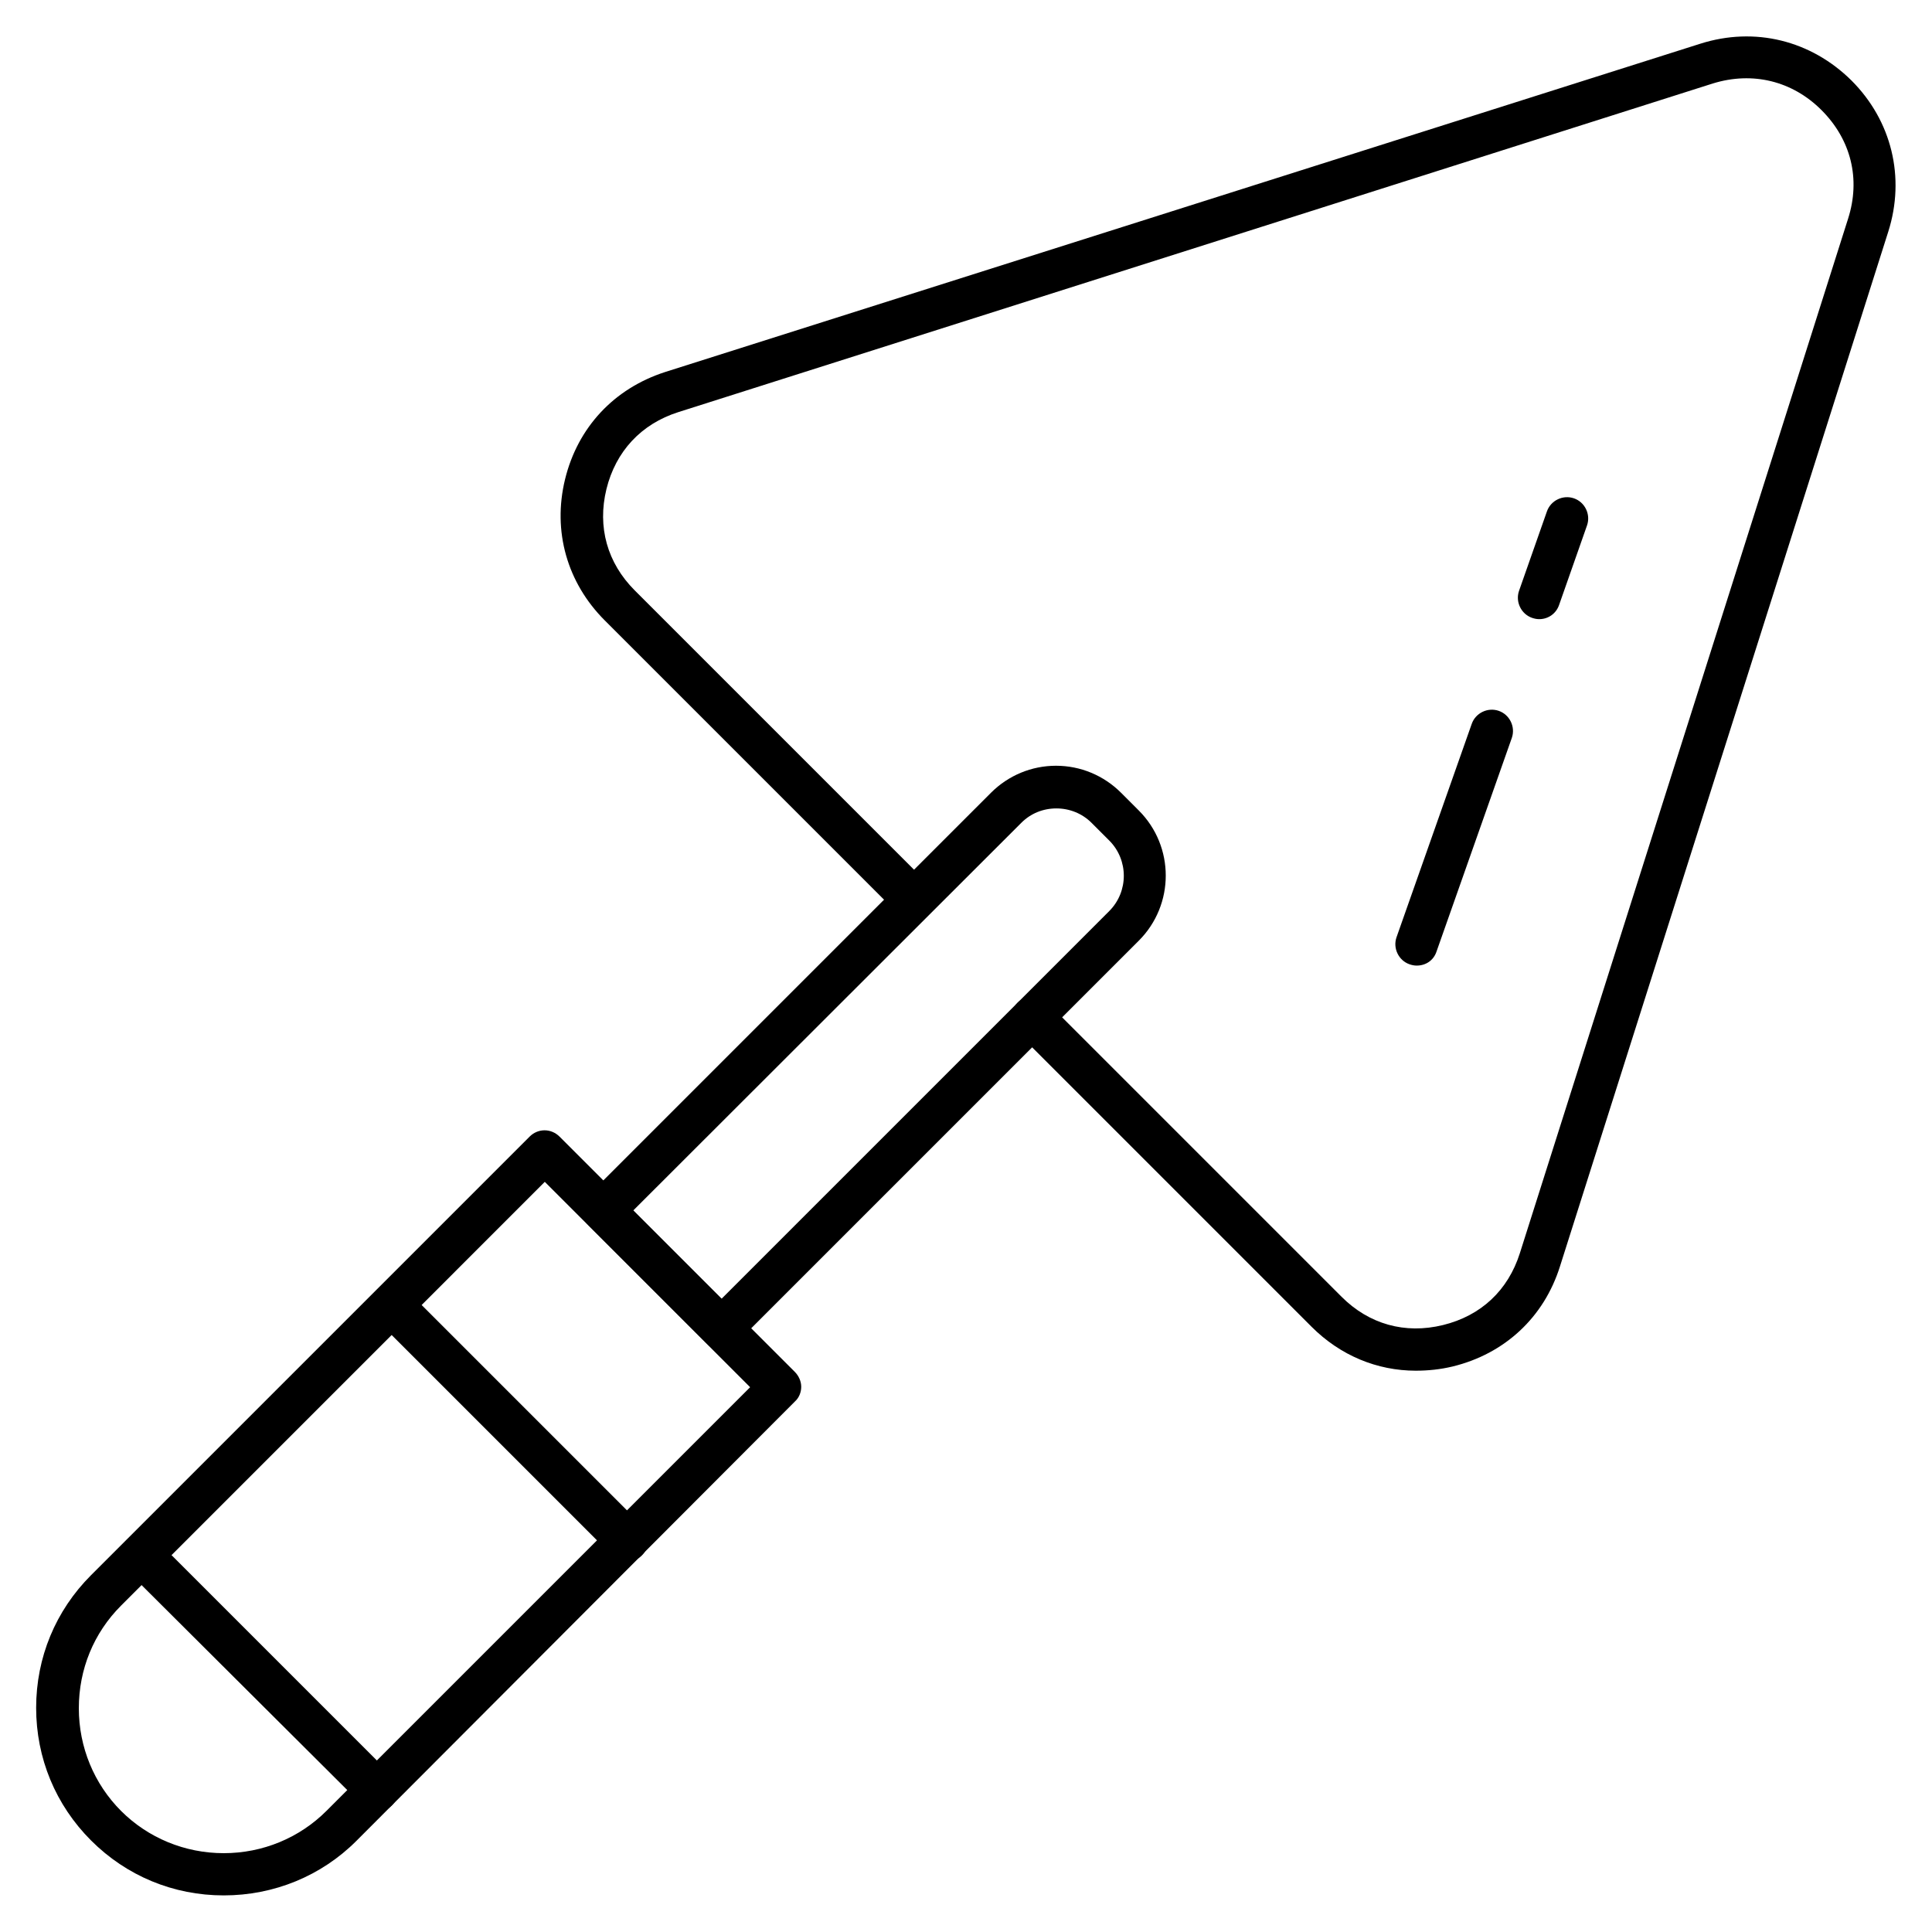
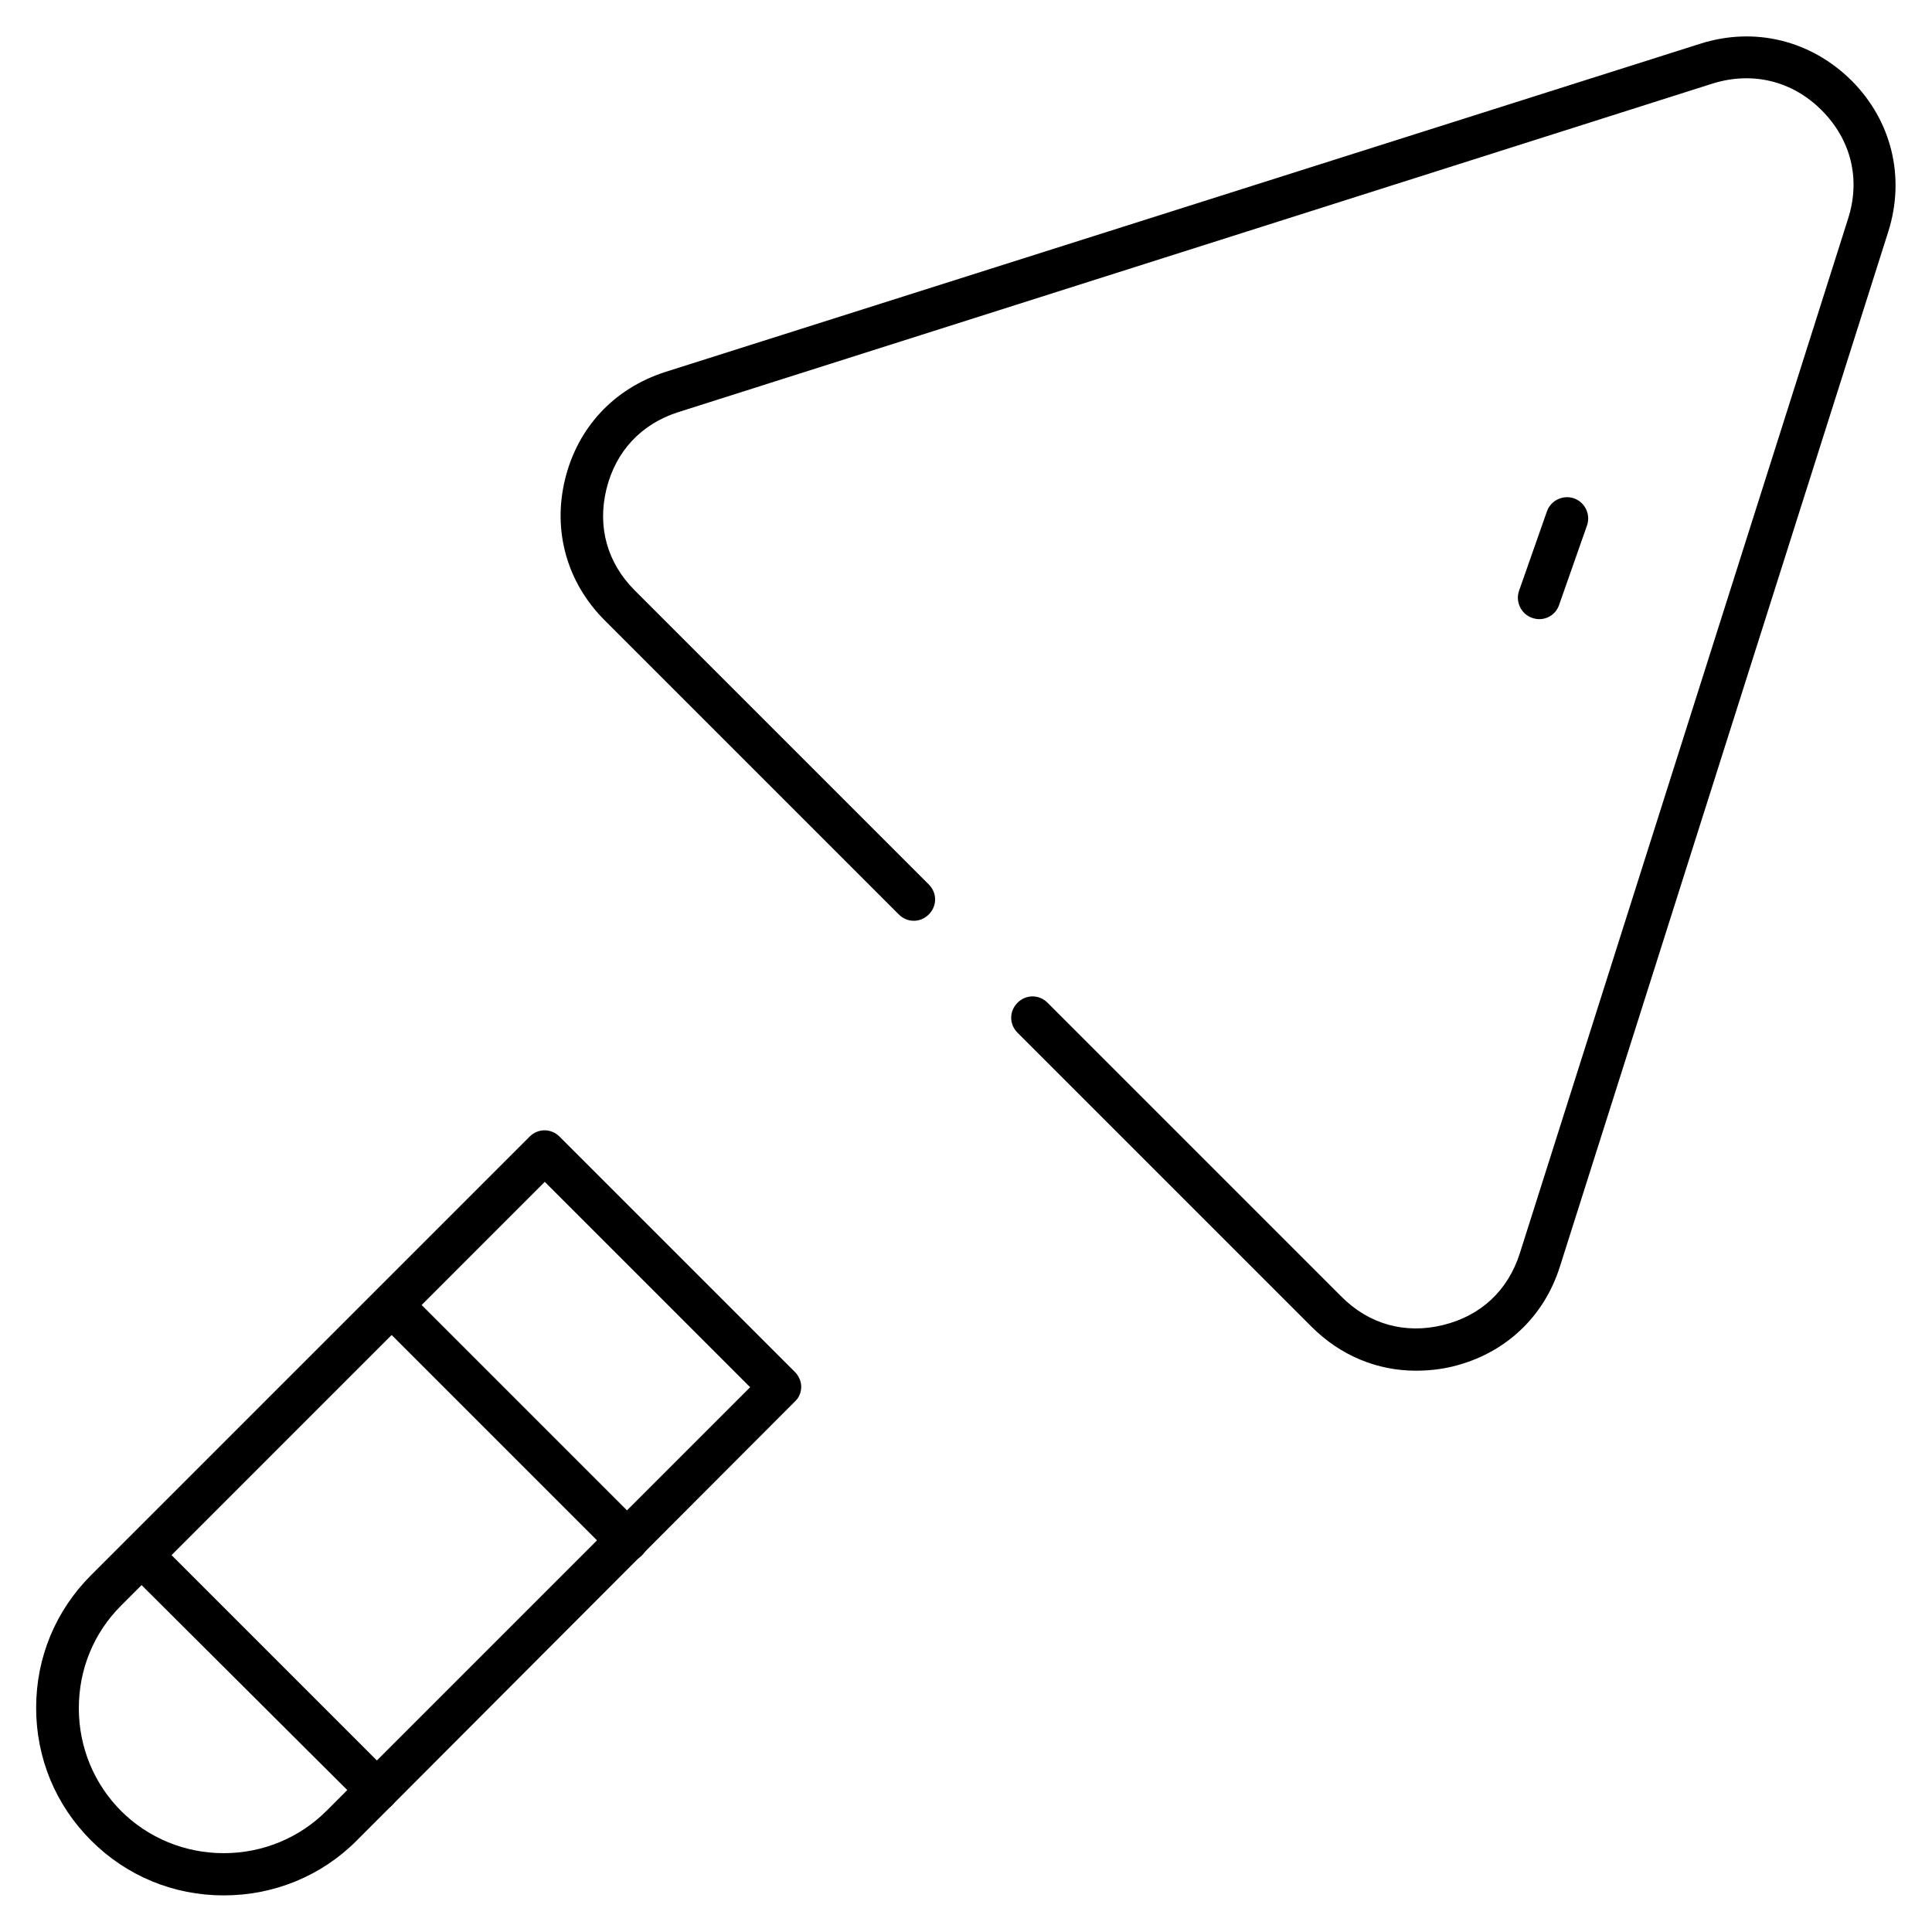
<svg xmlns="http://www.w3.org/2000/svg" fill="#000000" width="800px" height="800px" version="1.1" viewBox="144 144 512 512">
  <g>
    <path d="m203.29 646.3c-13.324 0-25.75-5.148-35.156-14.555s-14.555-21.832-14.555-35.156 5.148-25.75 14.555-35.156l116.21-116.21c2.238-2.238 5.711-2.238 7.949 0l62.359 62.359c1.008 1.008 1.68 2.465 1.68 3.918 0 1.457-0.559 2.91-1.68 3.918l-116.21 116.44c-9.293 9.293-21.832 14.441-35.156 14.441zm85.086-189.1-112.29 112.3c-7.277 7.277-11.195 16.906-11.195 27.207 0 10.301 4.031 20.039 11.195 27.207 7.164 7.164 16.906 11.195 27.207 11.195 10.301 0 20.039-4.031 27.207-11.195l112.29-112.29z" />
-     <path d="m335.18 501.66c-1.457 0-2.91-0.559-3.918-1.68l-31.348-31.348c-1.008-1.008-1.68-2.465-1.68-3.918 0-1.457 0.559-2.91 1.68-3.918l106.7-106.7c4.59-4.59 10.746-7.164 17.242-7.164 6.492 0 12.652 2.574 17.242 7.164l4.703 4.703c9.516 9.516 9.516 24.965 0 34.484l-106.7 106.7c-1.012 1.227-2.469 1.676-3.922 1.676zm-23.398-36.836 23.398 23.398 102.78-102.78c5.148-5.148 5.148-13.547 0-18.695l-4.703-4.703c-2.465-2.465-5.82-3.805-9.293-3.805-3.582 0-6.828 1.344-9.293 3.805z" />
    <path d="m519.23 507.25c-10.301 0-20.039-4.031-27.652-11.645l-77.922-77.922c-2.238-2.238-2.238-5.711 0-7.949 2.238-2.238 5.711-2.238 7.949 0l77.922 77.922c7.277 7.277 16.793 9.965 26.871 7.5s17.242-9.18 20.375-19.031l86.992-274.18c3.359-10.523 0.785-20.938-7.055-28.773-7.727-7.727-18.25-10.301-28.773-7.055l-274.19 87.105c-9.852 3.137-16.57 10.41-19.031 20.375-2.465 10.078 0.223 19.594 7.5 26.871l77.922 77.922c2.238 2.238 2.238 5.711 0 7.949-2.238 2.238-5.711 2.238-7.949 0l-77.922-77.922c-9.965-9.965-13.883-23.625-10.523-37.395 3.359-13.77 12.988-24.07 26.535-28.438l274.3-86.992c14.441-4.59 29.332-0.895 40.082 9.742 10.637 10.637 14.332 25.637 9.742 40.082l-86.992 274.18c-4.254 13.547-14.668 23.176-28.438 26.535-3.25 0.781-6.496 1.117-9.742 1.117z" />
    <path d="m243.93 624.03c-1.457 0-2.91-0.559-3.918-1.68l-62.473-62.25c-2.238-2.238-2.238-5.711 0-7.949 2.238-2.238 5.711-2.238 7.949 0l62.359 62.359c2.238 2.238 2.238 5.711 0 7.949-1.121 1.121-2.461 1.57-3.918 1.57z" />
    <path d="m310.1 557.86c-1.457 0-2.91-0.559-3.918-1.68l-62.359-62.359c-2.238-2.238-2.238-5.711 0-7.949 2.238-2.238 5.711-2.238 7.949 0l62.359 62.359c2.238 2.238 2.238 5.711 0 7.949-1.121 1.121-2.578 1.68-4.031 1.68z" />
-     <path d="m519.46 399.89c-0.672 0-1.23-0.113-1.902-0.336-2.91-1.008-4.477-4.254-3.469-7.164l19.93-56.539c1.008-2.91 4.254-4.477 7.164-3.469 2.91 1.008 4.477 4.254 3.469 7.164l-19.93 56.539c-0.781 2.461-2.91 3.805-5.262 3.805z" />
    <path d="m551.93 308.08c-0.672 0-1.23-0.113-1.902-0.336-2.91-1.008-4.477-4.254-3.469-7.164l7.391-21.047c1.008-2.91 4.254-4.477 7.164-3.469 2.91 1.008 4.477 4.254 3.469 7.164l-7.391 21.047c-0.785 2.348-2.91 3.805-5.262 3.805z" />
  </g>
</svg>